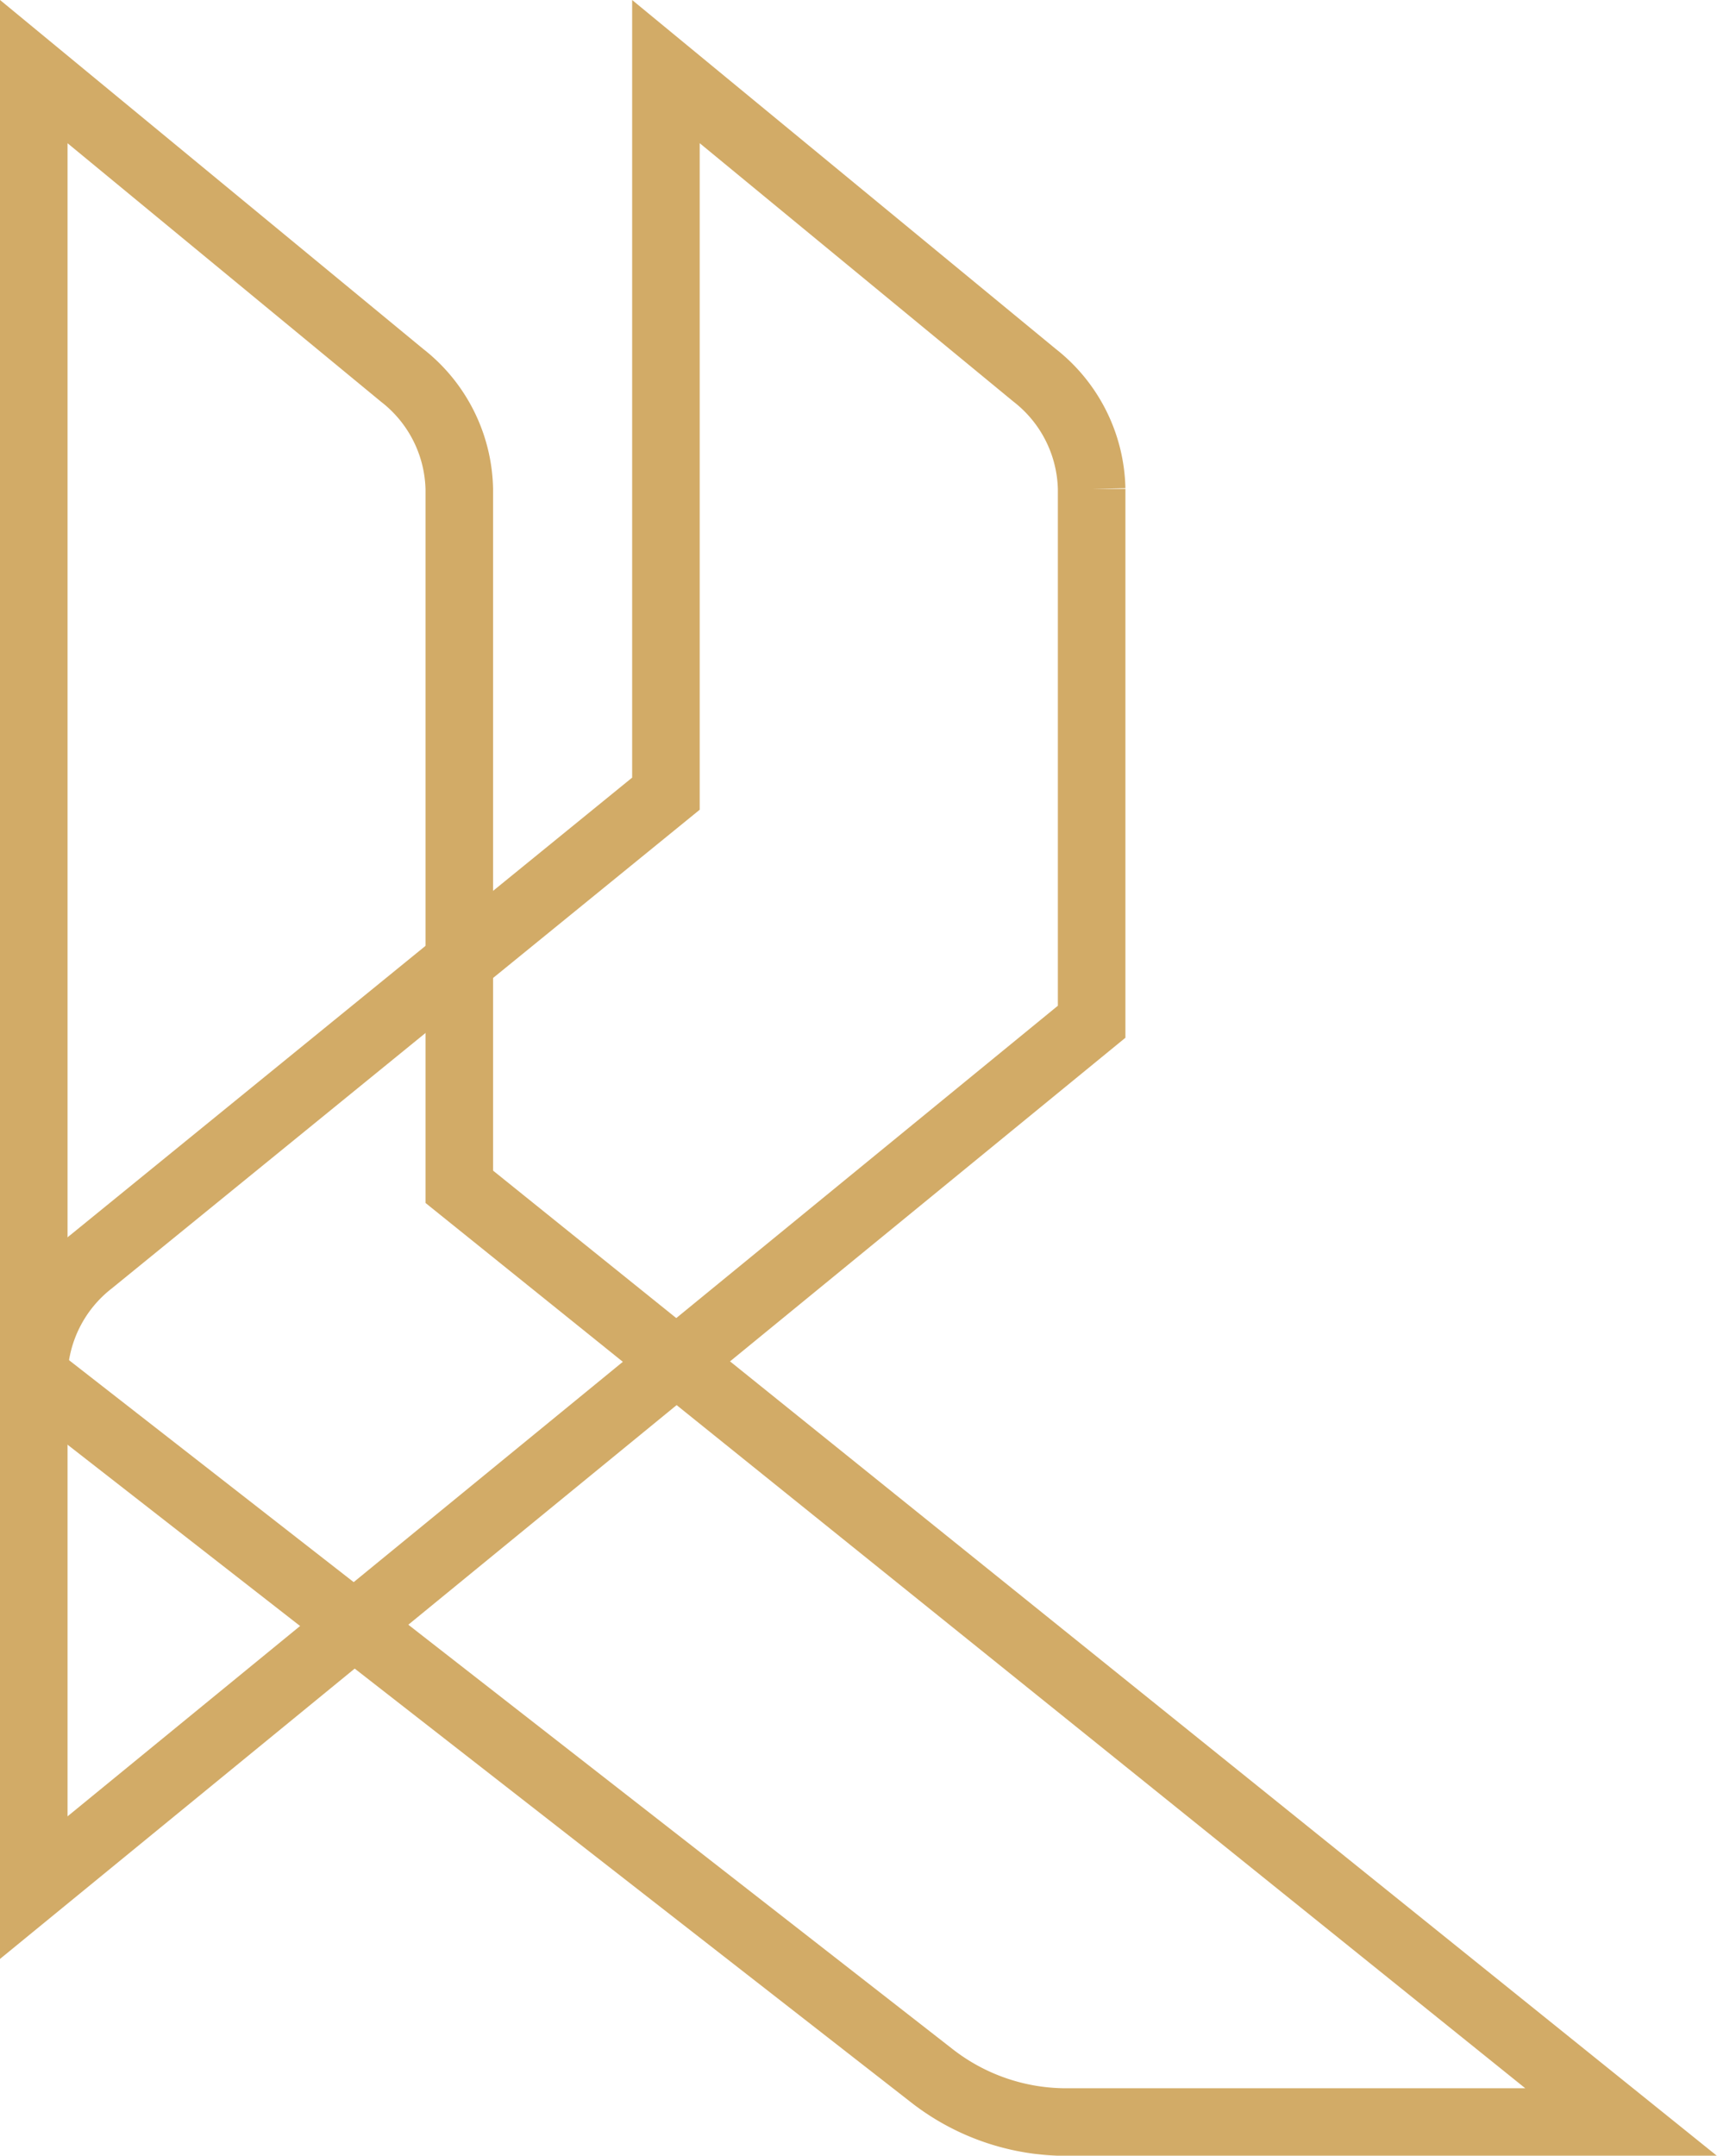
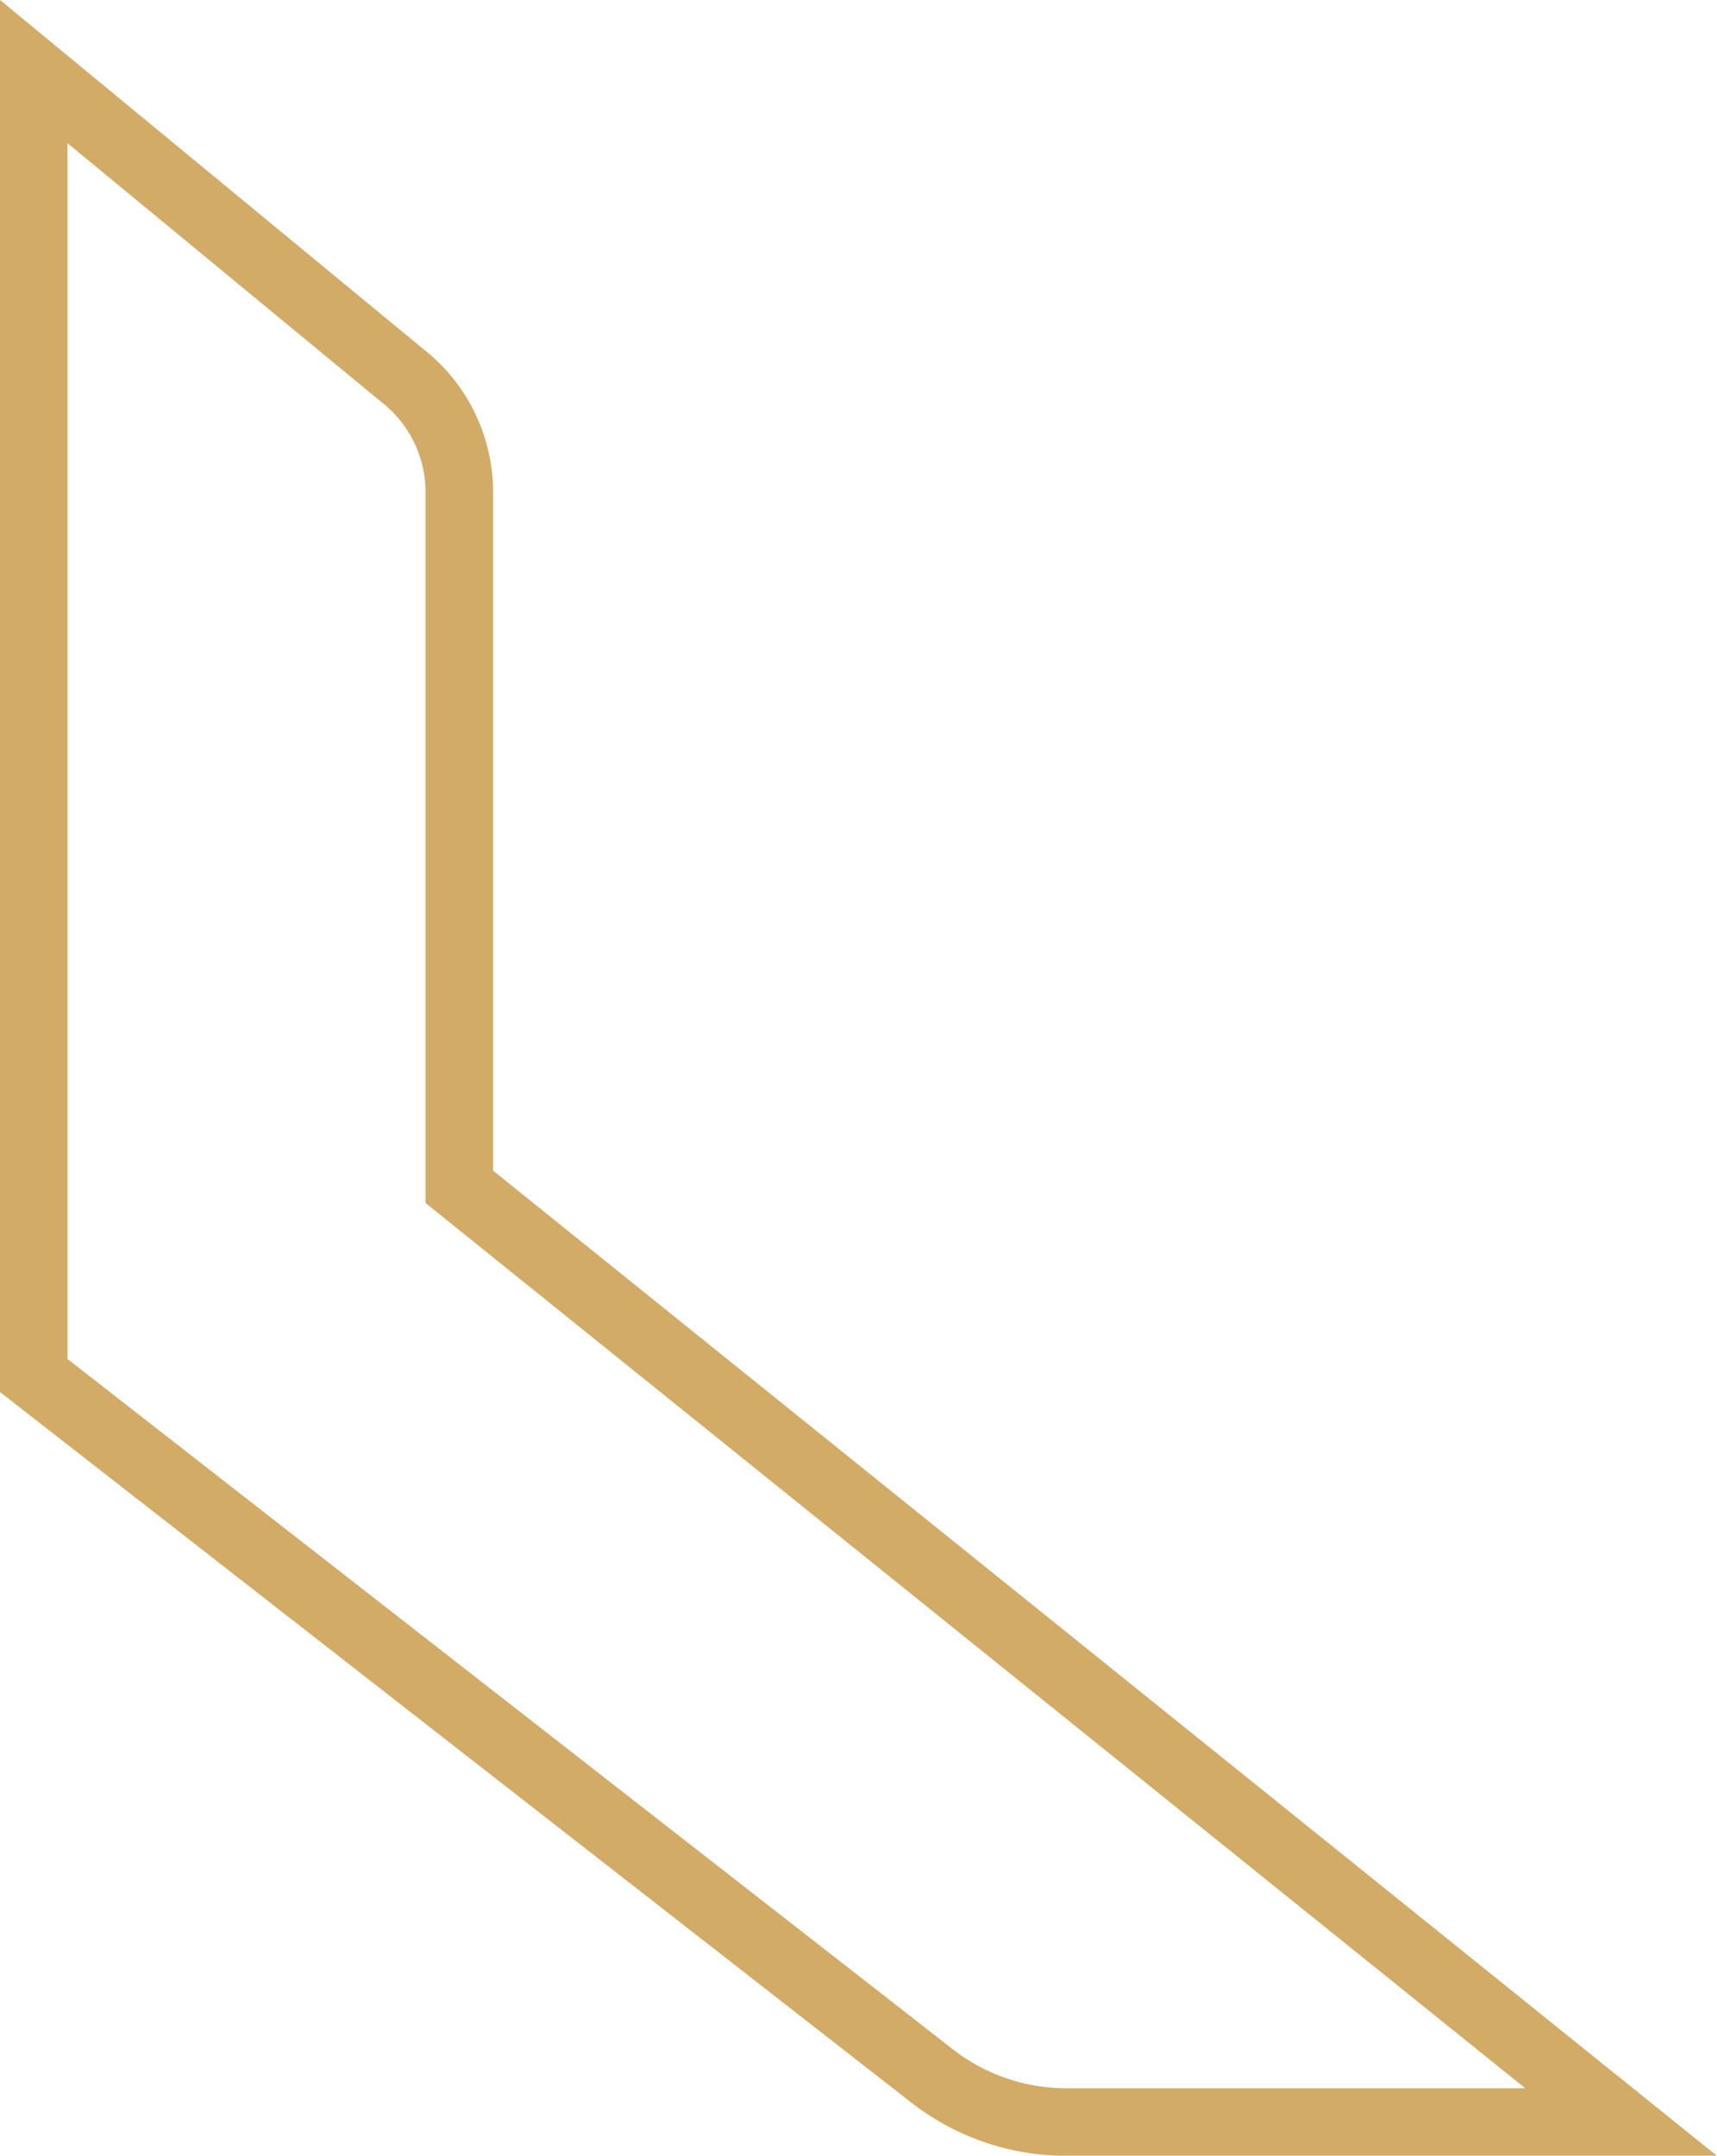
<svg xmlns="http://www.w3.org/2000/svg" width="50.838" height="63.802" viewBox="0 0 50.838 63.802">
  <g transform="translate(1 2.119)">
    <path class="a" d="M1098.529,266.273v38.593l26.559,20.7a6.472,6.472,0,0,0,4.091,1.395h16.349l-34.4-27.681v-20.65a4.382,4.382,0,0,0-1.694-3.368Z" transform="translate(-1098.529 -266.273)" style="fill: none;stroke: #d2ab67;stroke-width: 2px;" />
-     <path class="a" d="M1098.529,320.023l31.322-25.628v-15.77a4.383,4.383,0,0,0-1.694-3.368l-10.911-8.984v21.372L1100.223,301.5a4.383,4.383,0,0,0-1.694,3.368Z" transform="translate(-1098.529 -266.273)" style="fill: none;stroke: #d2ab67;stroke-width: 2px;" />
  </g>
</svg>